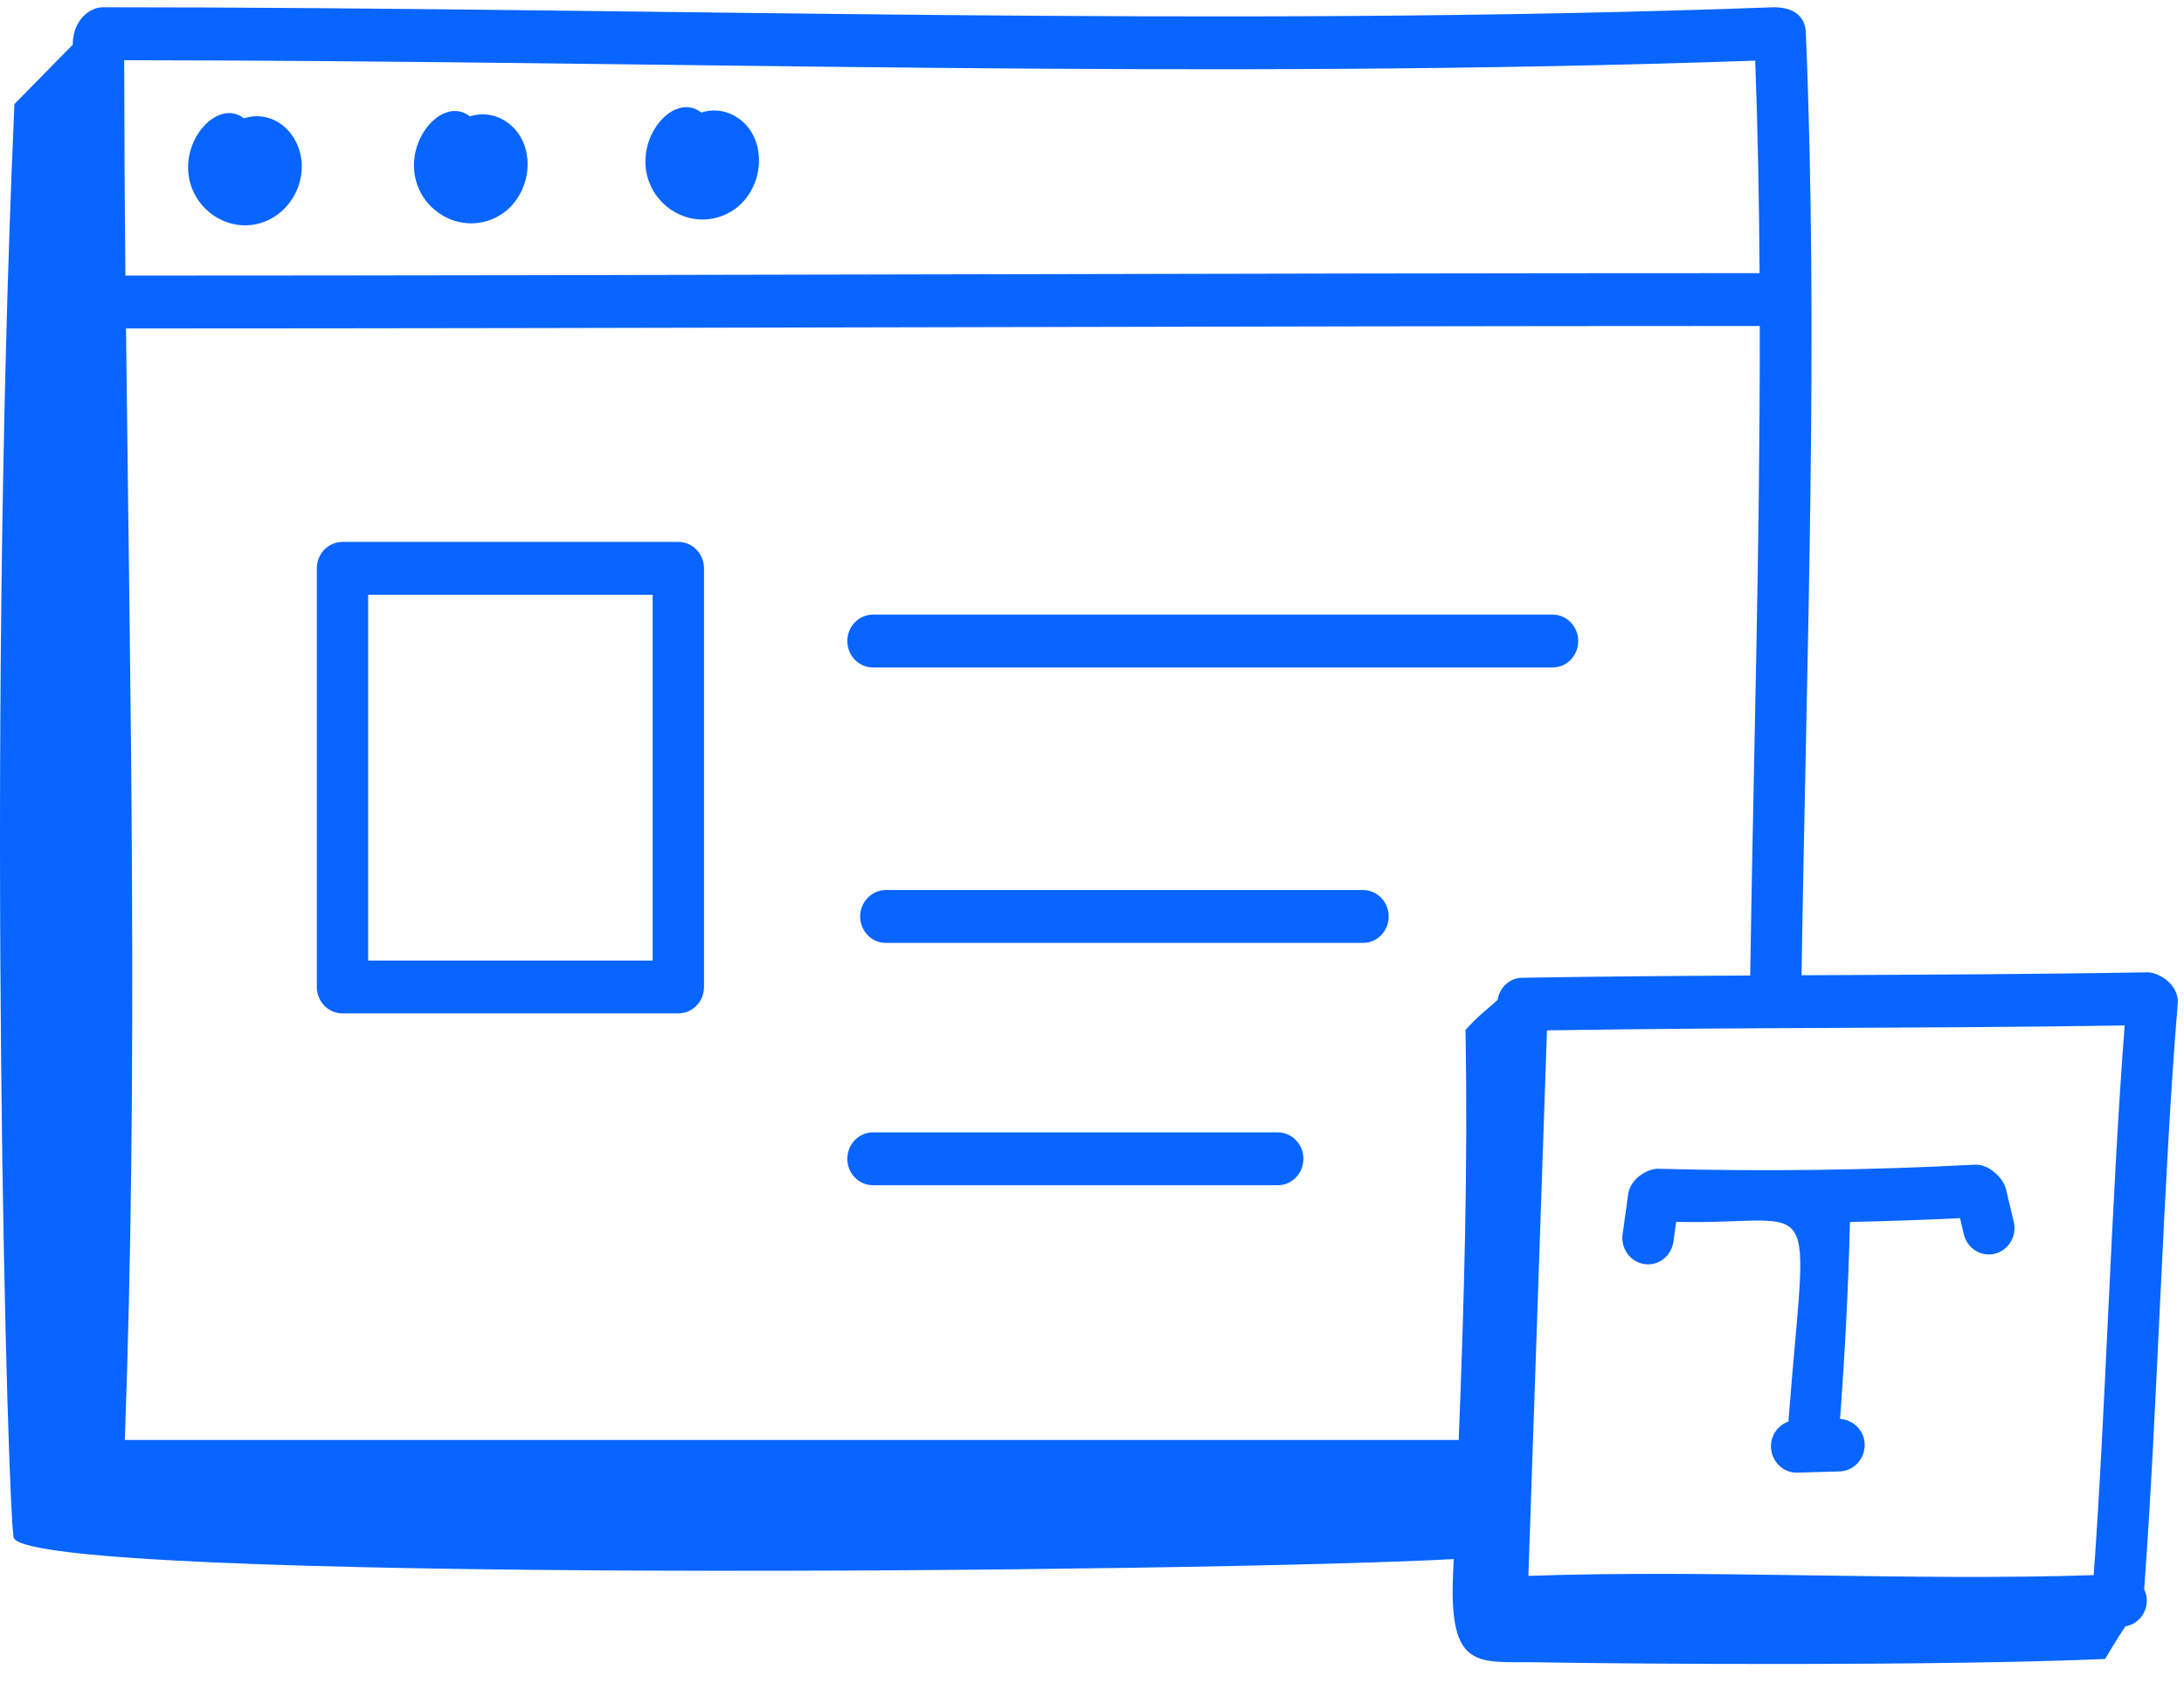
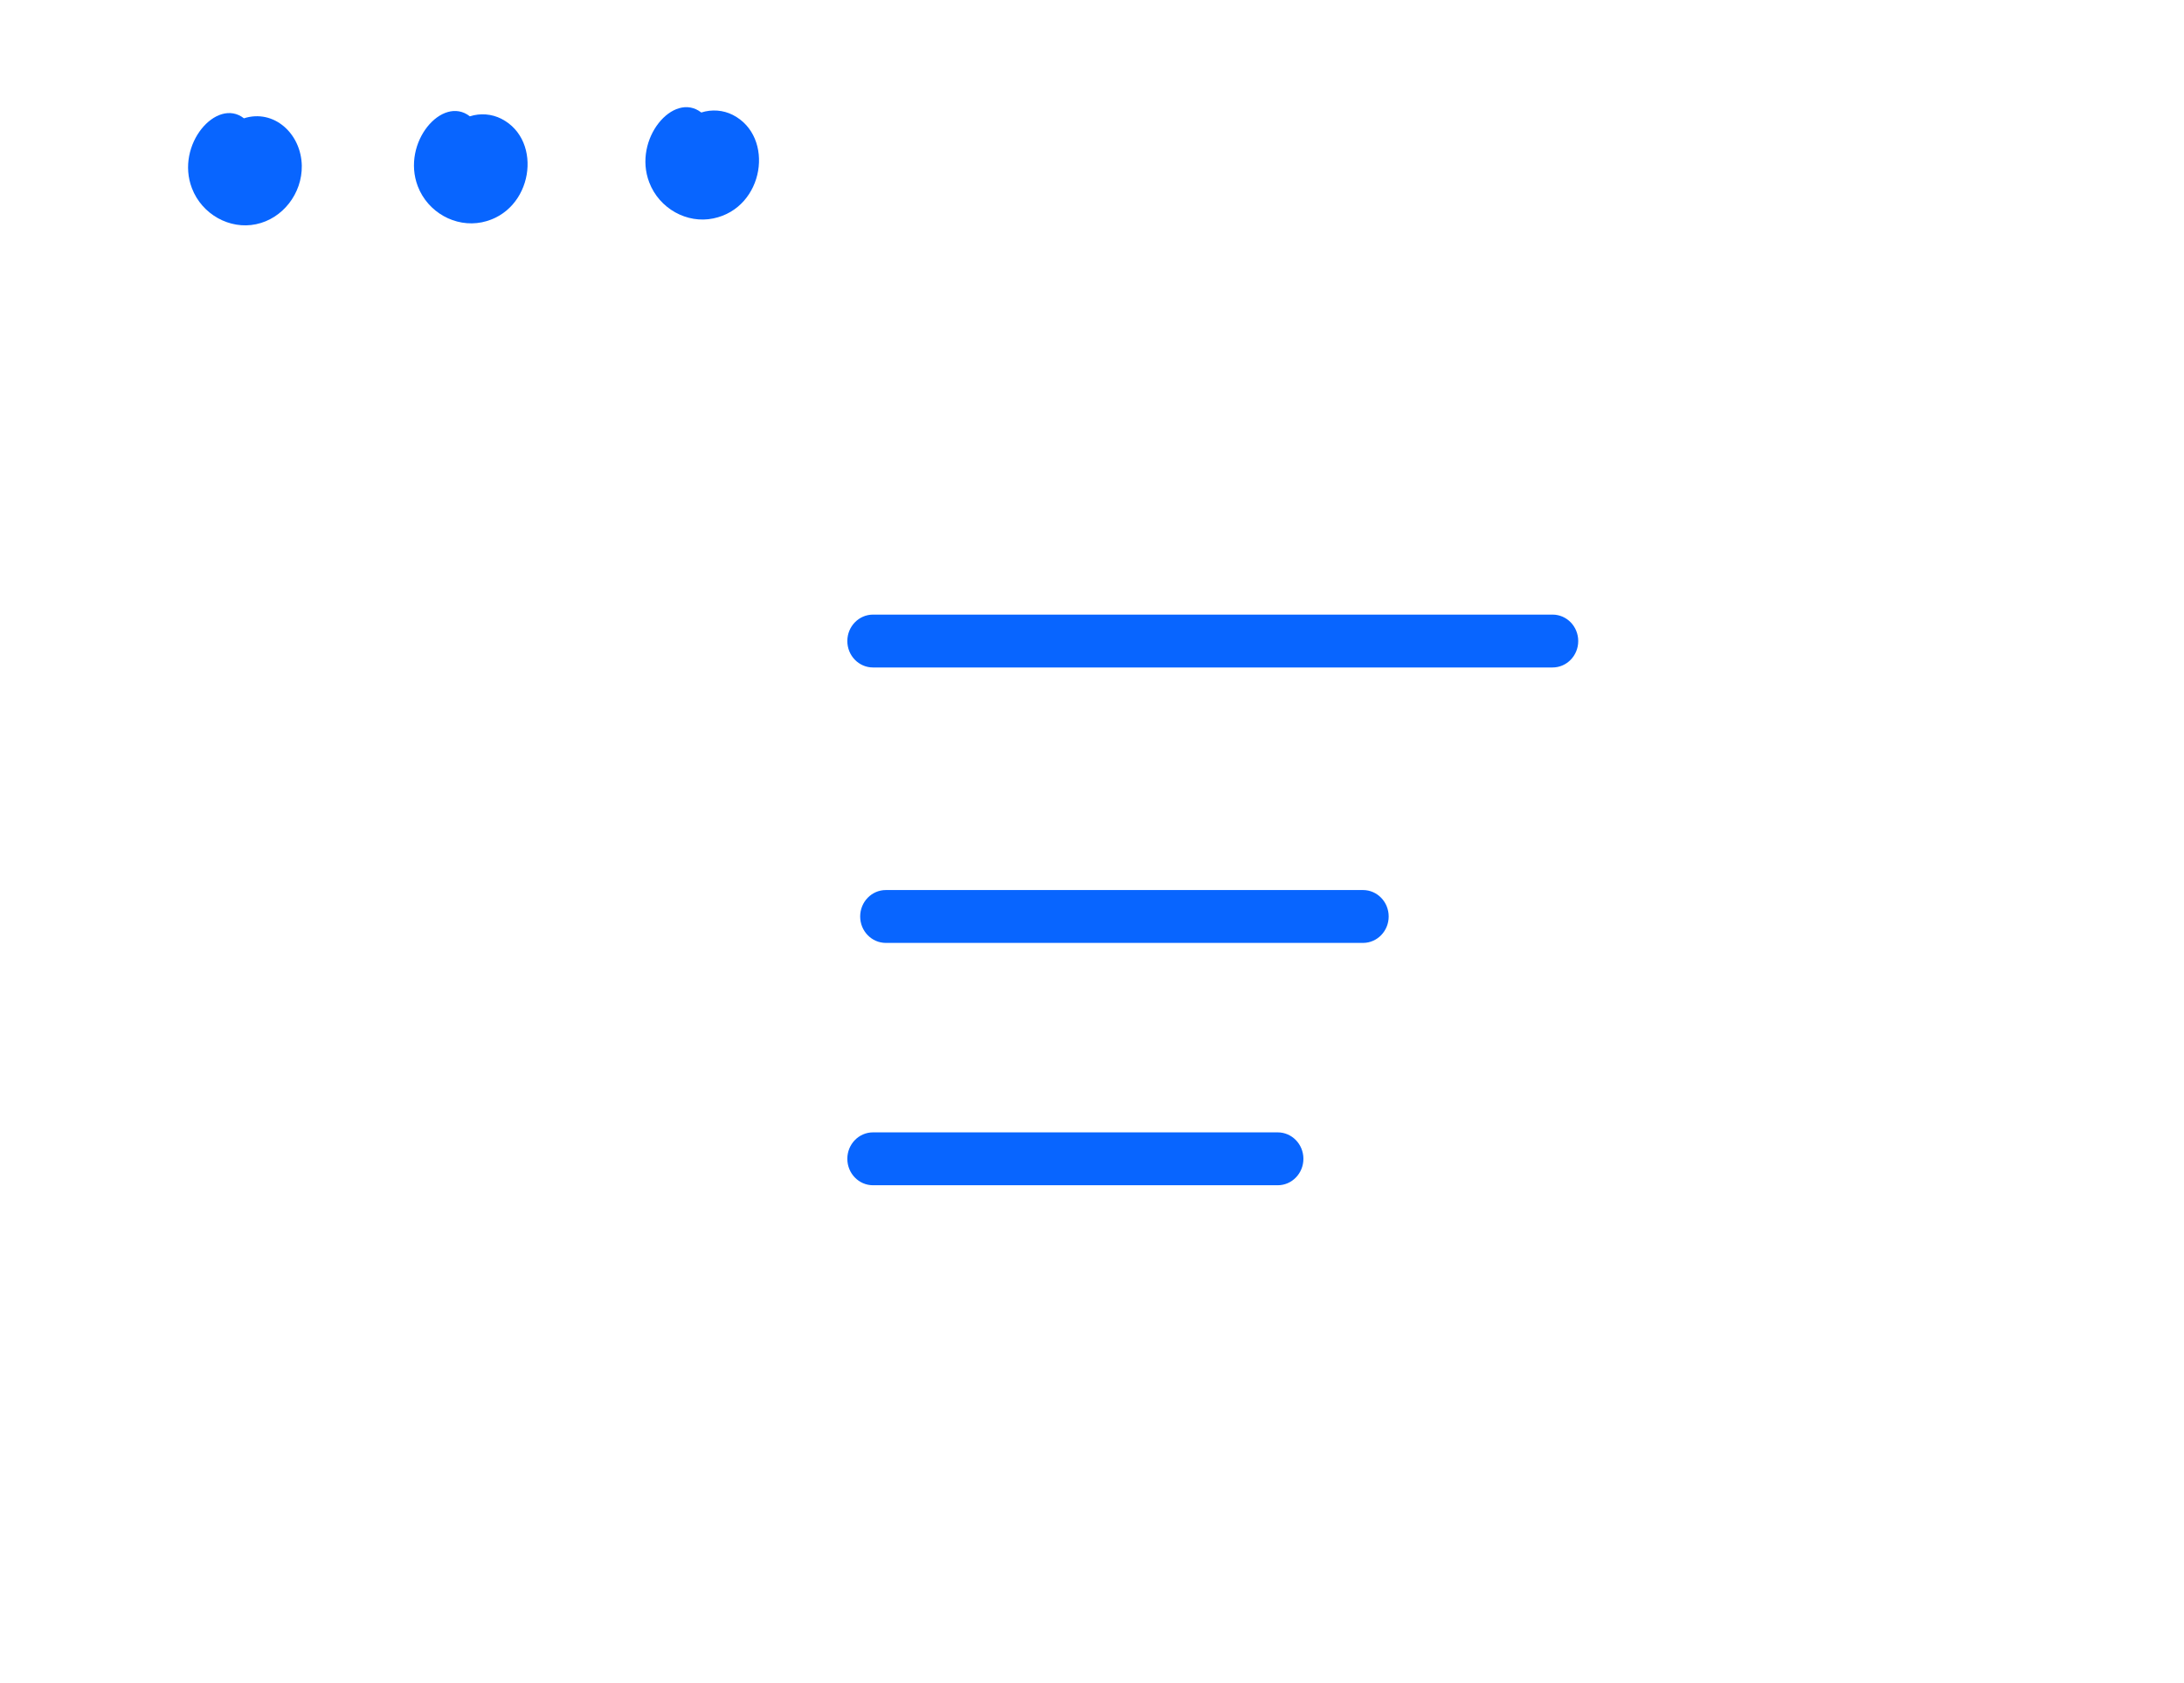
<svg xmlns="http://www.w3.org/2000/svg" width="109" height="84" viewBox="0 0 109 84" fill="none">
  <path d="M9.578 9.395C10.077 10.704 11.467 11.47 12.777 11.194C14.103 10.921 15.085 9.665 15.062 8.269C15.031 6.661 13.662 5.43 12.175 5.906C10.819 4.844 8.745 7.219 9.578 9.395Z" fill="#0865FF" />
-   <path d="M24.05 11.097C26.602 10.572 27.134 7.011 25.028 5.933C24.543 5.684 23.973 5.639 23.45 5.807C22.078 4.731 20.022 7.121 20.851 9.298C21.349 10.6 22.725 11.365 24.05 11.097Z" fill="#0865FF" />
+   <path d="M24.05 11.097C26.602 10.572 27.134 7.011 25.028 5.933C24.543 5.684 23.973 5.639 23.45 5.807C22.078 4.731 20.022 7.121 20.851 9.298C21.349 10.6 22.725 11.365 24.05 11.097" fill="#0865FF" />
  <path d="M35.602 10.904C38.152 10.379 38.686 6.818 36.576 5.738C36.094 5.492 35.526 5.448 35 5.616C33.617 4.537 31.575 6.942 32.402 9.103C32.9 10.414 34.291 11.181 35.602 10.904Z" fill="#0865FF" />
-   <path d="M107.103 48.539C101.722 48.636 96.021 48.658 89.912 48.685C90.153 32.917 90.769 17.038 90.126 1.626C90.097 0.935 89.668 0.363 88.515 0.363C60.552 1.39 32.954 0.363 5.128 0.363C4.493 0.363 3.631 0.992 3.631 2.229C2.661 3.218 1.69 4.207 0.72 5.197C-0.725 37.823 0.404 76.215 0.693 76.785C1.845 79.053 60.253 78.496 72.552 77.832C72.54 78.097 72.53 78.361 72.519 78.626C72.311 83.442 73.824 82.934 76.664 82.983C81.924 83.074 96.751 83.173 105.062 82.818C105.592 81.919 105.889 81.463 106.078 81.191C106.911 81.039 107.392 80.142 107.012 79.333C107.665 70.647 107.953 58.923 108.687 50.118C108.773 49.083 107.623 48.491 107.103 48.539ZM106.038 51.192C105.358 60.077 105.098 70.281 104.493 78.633C95.289 78.934 85.497 78.348 76.279 78.669L77.206 51.437C87.236 51.277 96.002 51.35 106.038 51.192ZM75.957 48.812C75.33 48.823 74.841 49.304 74.74 49.919C74.222 50.394 73.83 50.653 73.141 51.416C73.264 58.241 73.071 65.065 72.801 71.884H6.229C6.903 53.529 6.494 34.864 6.289 16.397C33.319 16.395 60.815 16.276 87.827 16.274C87.837 27.595 87.524 37.323 87.349 48.699C83.542 48.719 79.738 48.745 75.957 48.812ZM87.6 3.028C87.731 6.539 87.795 10.079 87.818 13.635C60.863 13.636 33.269 13.755 6.258 13.758C6.223 10.169 6.203 6.576 6.199 3.006C33.901 3.031 59.716 3.996 87.6 3.028Z" fill="#0865FF" />
-   <path d="M82.068 63.103C82.725 63.213 83.414 62.735 83.517 61.984L83.654 60.998C91.008 61.161 90.183 58.928 89.257 70.965C88.742 71.149 88.371 71.642 88.387 72.234C88.407 72.949 88.976 73.516 89.667 73.516H89.704L91.819 73.454C92.526 73.433 93.082 72.825 93.062 72.096C93.044 71.402 92.49 70.884 91.834 70.832C92.079 67.563 92.25 64.27 92.327 61.002C94.163 60.963 95.996 60.901 97.822 60.813L98.013 61.618C98.181 62.33 98.878 62.759 99.562 62.587C100.249 62.414 100.67 61.7 100.502 60.992L100.116 59.368C99.99 58.831 99.288 58.116 98.581 58.141C93.341 58.418 88.023 58.488 82.773 58.346C82.199 58.327 81.363 58.867 81.259 59.617L80.982 61.609C80.881 62.331 81.367 63 82.068 63.103Z" fill="#0865FF" />
-   <path d="M33.854 27.053H17.094C16.386 27.053 15.812 27.644 15.812 28.373V49.271C15.812 49.999 16.386 50.59 17.094 50.59H33.854C34.562 50.59 35.136 49.999 35.136 49.271V28.373C35.136 27.644 34.562 27.053 33.854 27.053ZM32.573 47.951H18.375V29.692H32.573V47.951Z" fill="#0865FF" />
  <path d="M77.486 30.682H43.57C42.863 30.682 42.289 31.273 42.289 32.002C42.289 32.73 42.863 33.321 43.57 33.321H77.486C78.194 33.321 78.767 32.73 78.767 32.002C78.767 31.273 78.194 30.682 77.486 30.682Z" fill="#0865FF" />
  <path d="M68.026 44.432H44.211C43.504 44.432 42.93 45.023 42.93 45.752C42.93 46.48 43.504 47.071 44.211 47.071H68.026C68.733 47.071 69.307 46.48 69.307 45.752C69.307 45.023 68.733 44.432 68.026 44.432Z" fill="#0865FF" />
  <path d="M63.77 56.529H43.57C42.863 56.529 42.289 57.12 42.289 57.849C42.289 58.578 42.863 59.169 43.57 59.169H63.77C64.477 59.169 65.051 58.578 65.051 57.849C65.051 57.12 64.477 56.529 63.77 56.529Z" fill="#0865FF" />
</svg>